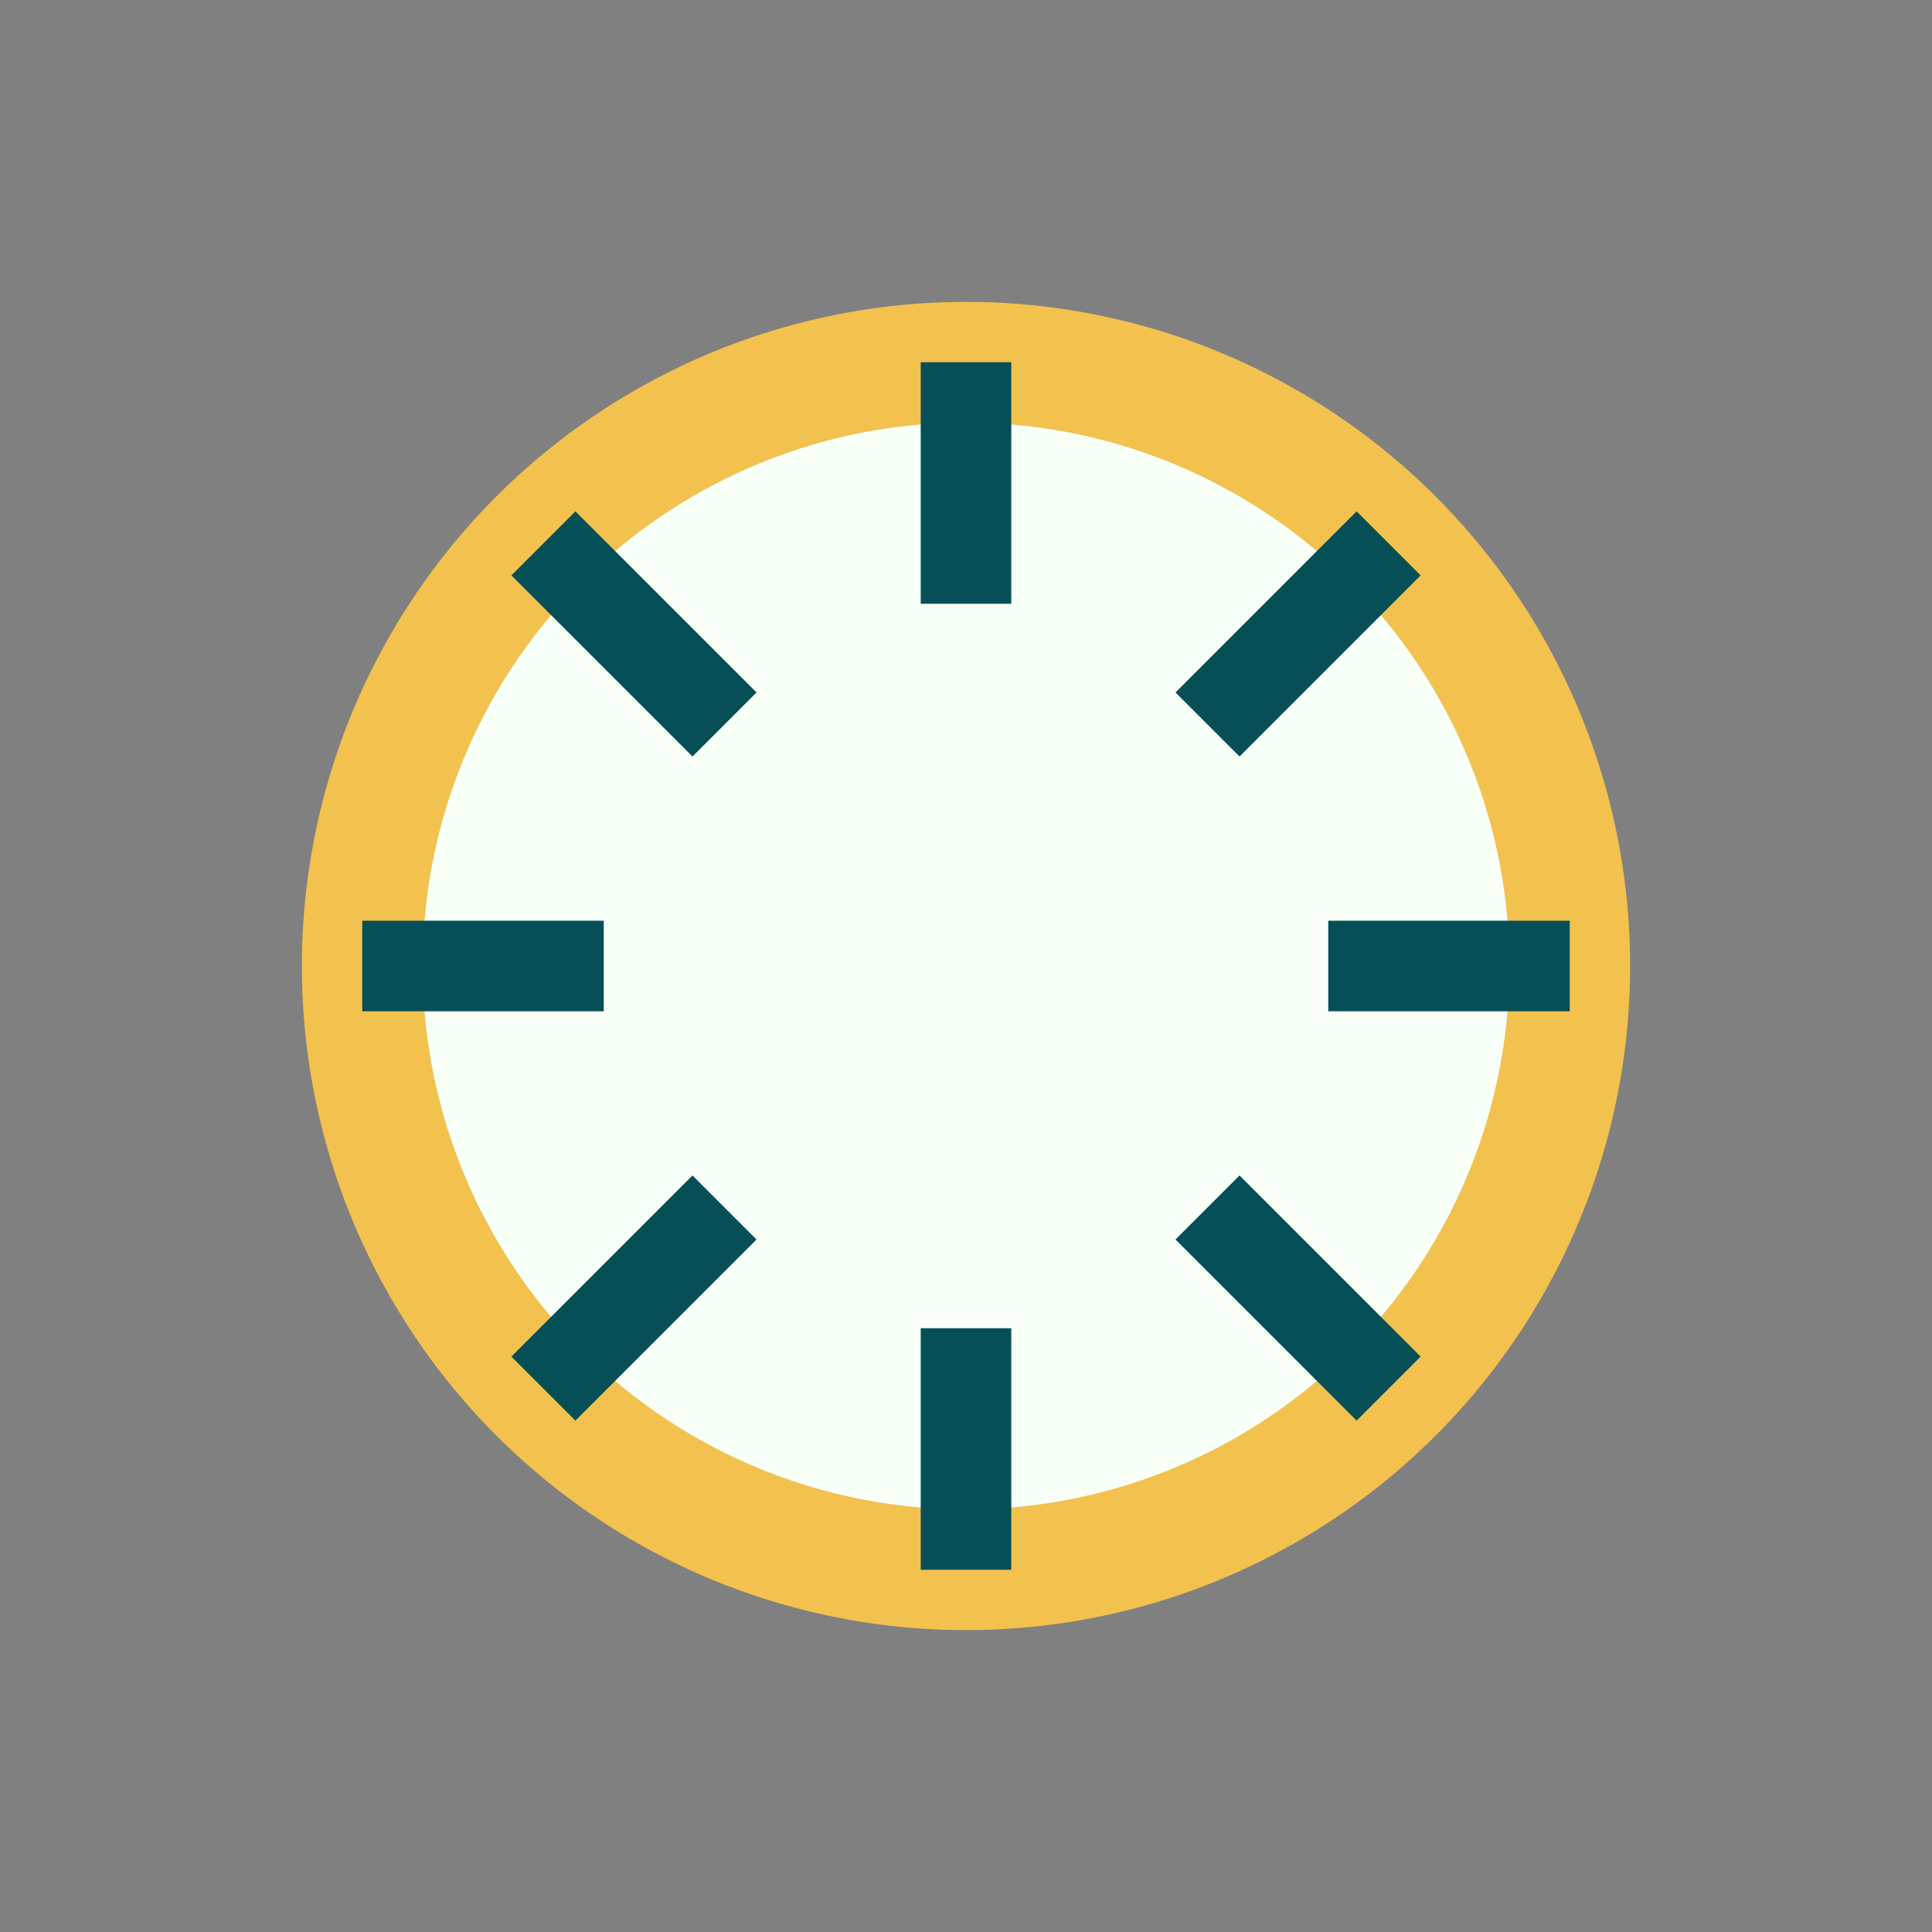
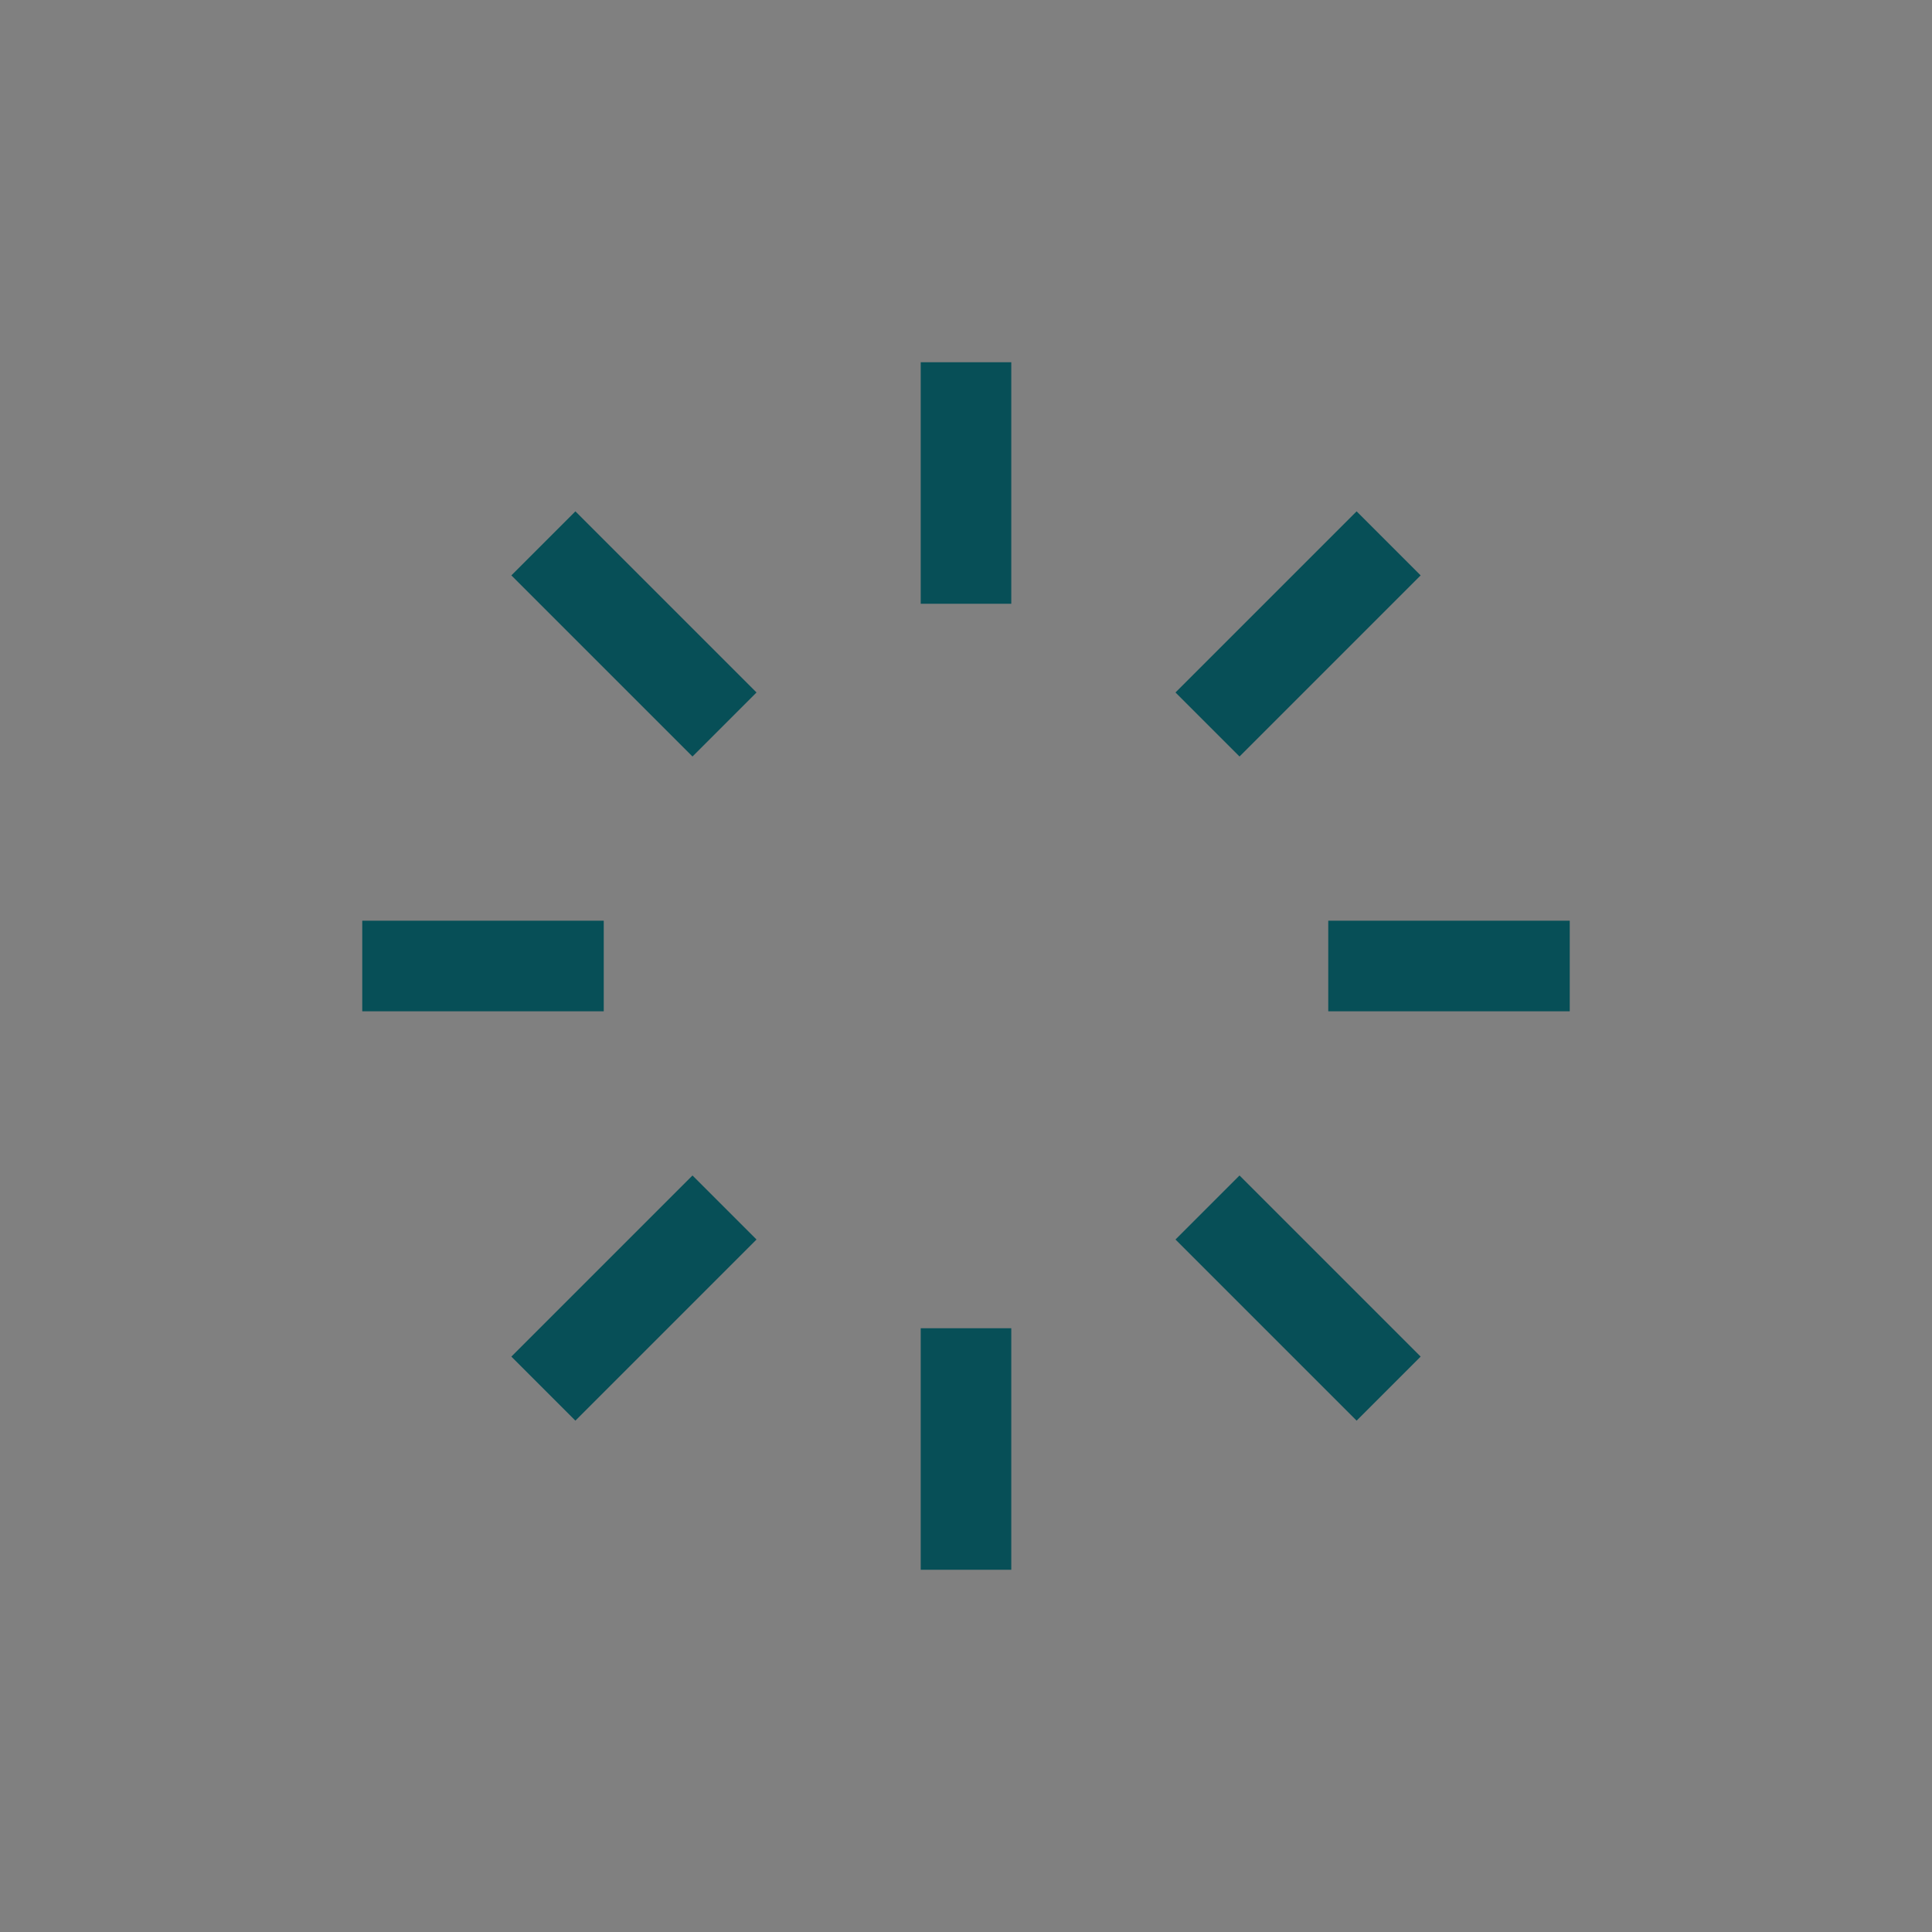
<svg xmlns="http://www.w3.org/2000/svg" width="32" height="32" viewBox="0 0 32 32">
  <rect x="0" y="0" width="32" height="32" fill="#808080" stroke="none" />
-   <circle cx="16" cy="16" r="10" fill="#F7FFF7" stroke="#F2C14E" stroke-width="2" />
  <path d="M16 6v4M23 9l-3 3M26 16h-4M23 23l-3-3M16 26v-4M9 23l3-3M6 16h4M9 9l3 3" stroke="#074F57" stroke-width="1.5" />
</svg>